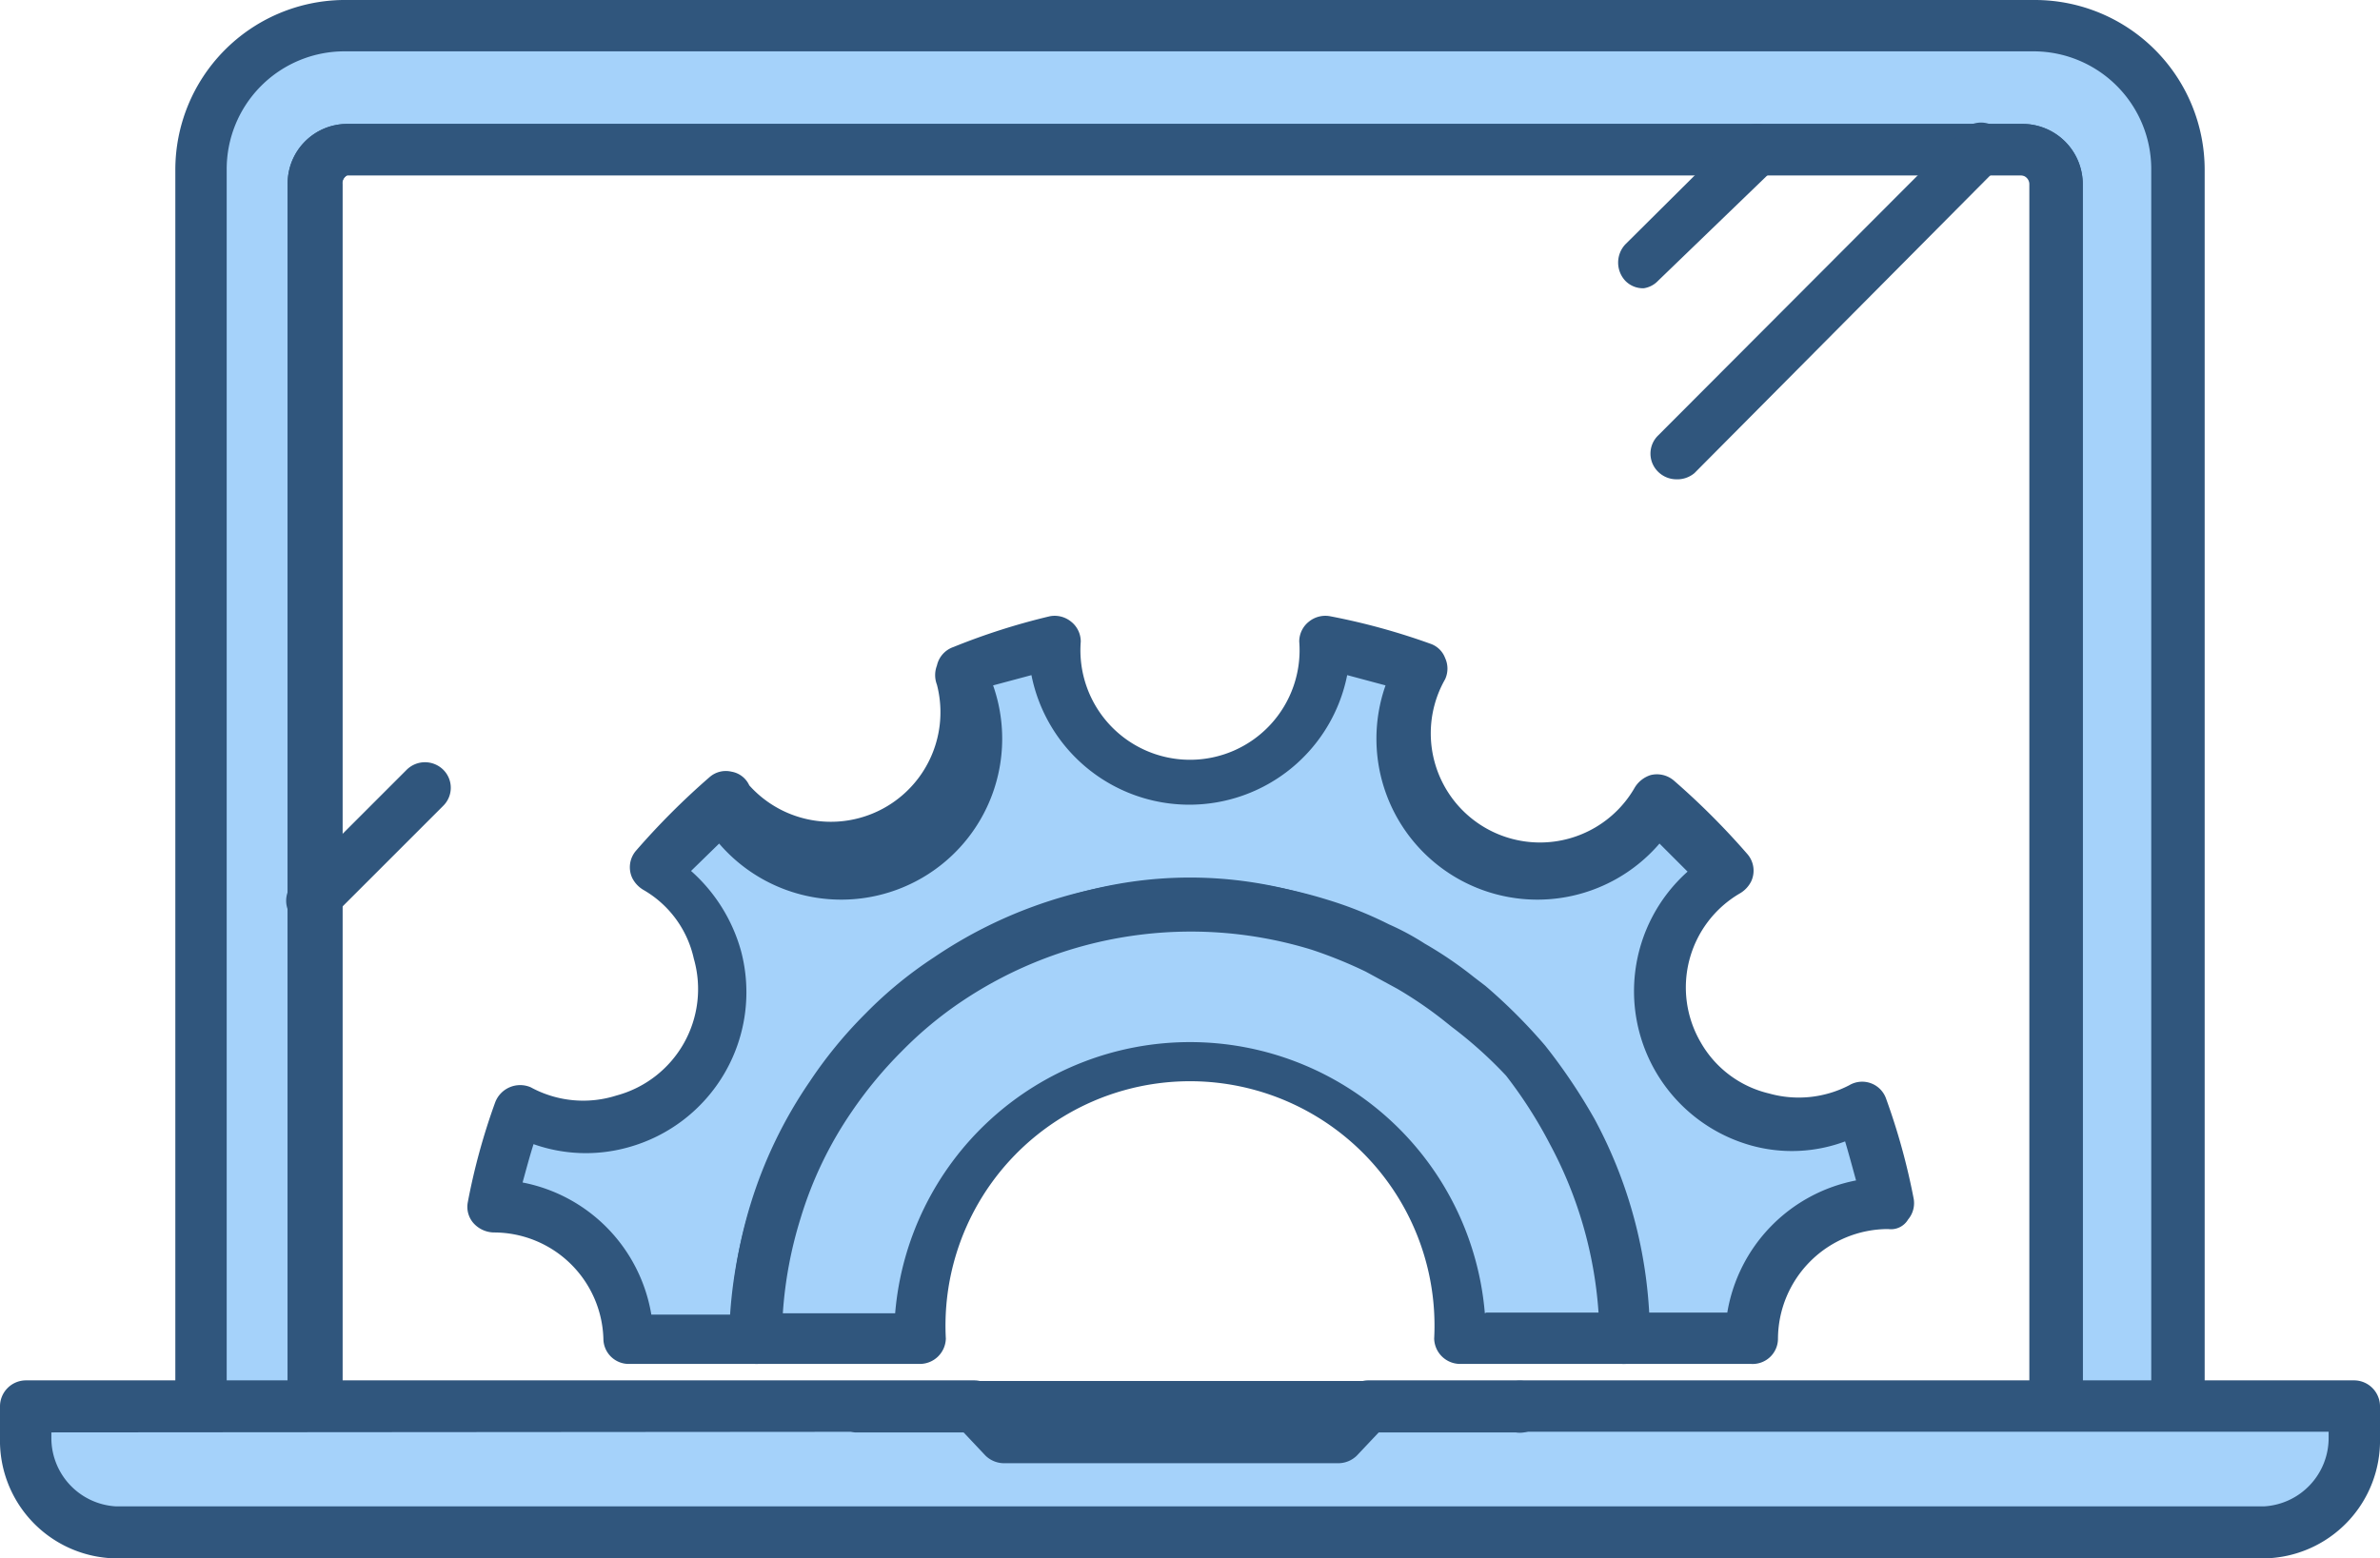
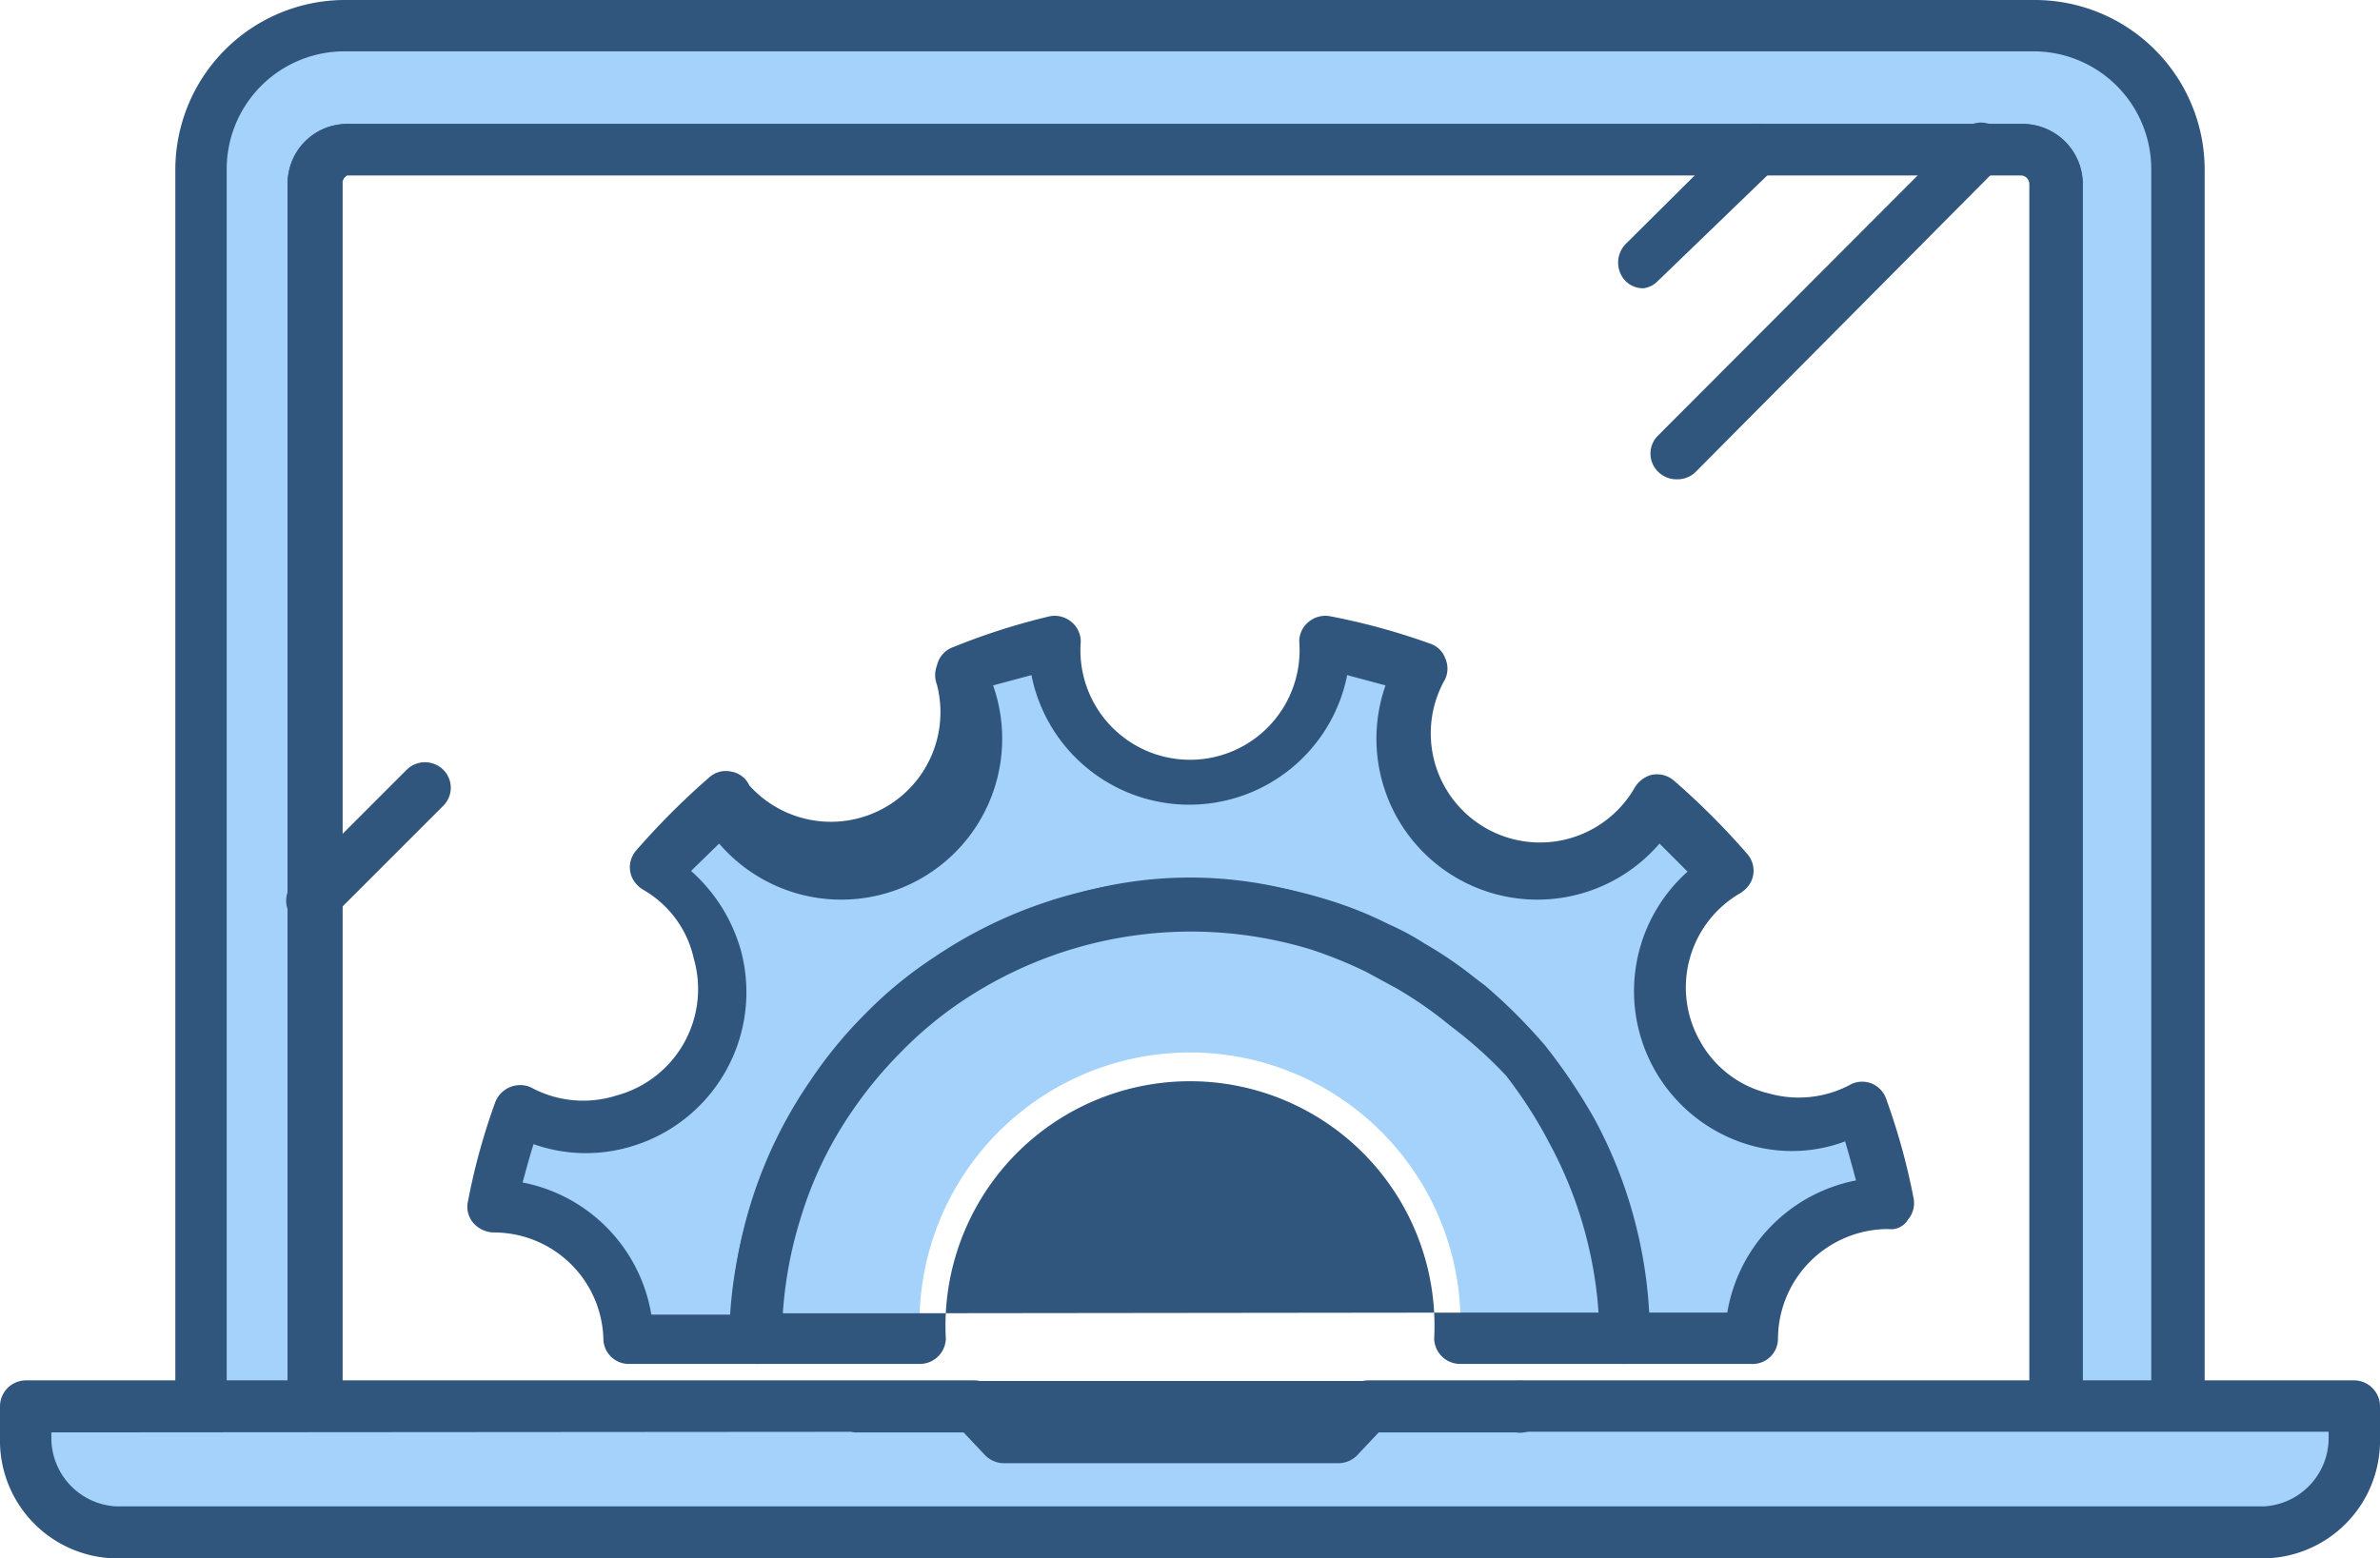
<svg xmlns="http://www.w3.org/2000/svg" viewBox="0 0 34.75 22.76">
  <defs>
    <style>.cls-1{fill:#a5d2fa;}.cls-2{fill:#30567d;}.cls-3{fill:none;}</style>
  </defs>
  <title>Developer-1</title>
  <g id="Layer_2" data-name="Layer 2">
    <g id="Layer_4" data-name="Layer 4">
      <path class="cls-1" d="M29.72.38H5a2.1,2.1,0,0,0-2.1,2.1V20.55H4.57V2.69a.51.51,0,0,1,.5-.51H29.53a.5.5,0,0,1,.5.51V20.55h1.79V2.48A2.1,2.1,0,0,0,29.72.38Z" />
      <path class="cls-2" d="M31.82,20.92H30a.37.37,0,0,1-.37-.37V2.69a.13.13,0,0,0-.13-.13H5.07A.13.13,0,0,0,5,2.69V20.55a.38.38,0,0,1-.38.37H2.93a.38.38,0,0,1-.37-.37V2.48A2.48,2.48,0,0,1,5,0H29.72a2.48,2.48,0,0,1,2.47,2.48V20.55A.38.38,0,0,1,31.82,20.92Zm-1.41-.75h1V2.48A1.72,1.72,0,0,0,29.72.75H5A1.72,1.72,0,0,0,3.31,2.48V20.17H4.2V2.69a.87.87,0,0,1,.87-.88H29.53a.88.88,0,0,1,.88.88Z" />
      <path class="cls-2" d="M30,20.92H4.57a.38.38,0,0,1-.37-.37V2.69a.87.87,0,0,1,.87-.88H29.53a.88.88,0,0,1,.88.88V20.55A.38.38,0,0,1,30,20.92ZM5,20.17H29.66V2.69a.13.13,0,0,0-.13-.13H5.07A.13.13,0,0,0,5,2.69Z" />
      <path class="cls-1" d="M20,20.55l-.44.46H14.67l-.45-.46H.38V21a1.34,1.34,0,0,0,1.31,1.38H33.06A1.35,1.35,0,0,0,34.38,21v-.46Z" />
      <path class="cls-2" d="M33.06,22.76H1.69A1.72,1.72,0,0,1,0,21v-.46a.38.38,0,0,1,.38-.38H14.22a.38.38,0,0,1,.28.12l.33.34h4.55l.33-.34a.36.36,0,0,1,.27-.12h14.4a.38.38,0,0,1,.37.38V21A1.72,1.72,0,0,1,33.06,22.76ZM.75,20.92V21a1,1,0,0,0,.94,1H33.06A1,1,0,0,0,34,21v-.09H20.14l-.33.35a.39.39,0,0,1-.27.11H14.67a.39.39,0,0,1-.28-.11l-.33-.35Z" />
      <path class="cls-2" d="M22.13,20.92H12.48a.38.38,0,0,1,0-.75h9.65a.38.38,0,1,1,0,.75Z" />
      <path class="cls-2" d="M24,4.21a.36.36,0,0,1-.27-.11.39.39,0,0,1,0-.53l1.66-1.65a.37.37,0,0,1,.53,0,.39.39,0,0,1,0,.53L24.21,4.1A.36.36,0,0,1,24,4.21Z" />
      <path class="cls-2" d="M4.55,13.53a.34.34,0,0,1-.26-.11.37.37,0,0,1,0-.53l1.65-1.65a.38.38,0,0,1,.53,0,.37.37,0,0,1,0,.53L4.82,13.42A.36.36,0,0,1,4.55,13.53Z" />
      <path class="cls-2" d="M24.47,7a.38.38,0,0,1-.26-.11.37.37,0,0,1,0-.53l4.45-4.46a.37.37,0,0,1,.53.53L24.74,6.91A.39.39,0,0,1,24.47,7Z" />
      <path class="cls-1" d="M17.38,13.22a6.32,6.32,0,0,1,6.32,6.33h1.87a2,2,0,0,1,2-2h0a9.13,9.13,0,0,0-.38-1.41h0a2,2,0,1,1-2-3.41h0a11,11,0,0,0-1-1h0a2,2,0,0,1-3.42-2h0a10.68,10.68,0,0,0-1.4-.38h0a2,2,0,0,1-4,0h0a10.68,10.68,0,0,0-1.4.38h0a2,2,0,0,1-3.42,2h0a11,11,0,0,0-1,1h0a2,2,0,1,1-2,3.41h0a9.13,9.13,0,0,0-.38,1.41h0a2,2,0,0,1,2,2h1.87A6.32,6.32,0,0,1,17.38,13.22Z" />
      <path class="cls-2" d="M25.57,19.92H23.7a.38.38,0,0,1-.37-.37,6,6,0,1,0-11.91,0,.38.38,0,0,1-.37.37H9.18a.37.37,0,0,1-.37-.37A1.6,1.6,0,0,0,7.21,18a.41.41,0,0,1-.3-.14.36.36,0,0,1-.08-.3,9.38,9.38,0,0,1,.4-1.46.39.39,0,0,1,.52-.22l0,0A1.6,1.6,0,0,0,9,16a1.61,1.61,0,0,0,1.13-2,1.54,1.54,0,0,0-.73-1,.42.42,0,0,1-.17-.18.37.37,0,0,1,.06-.4,10.81,10.81,0,0,1,1.07-1.07.36.36,0,0,1,.32-.08.35.35,0,0,1,.26.2A1.6,1.6,0,0,0,13.68,10a.39.39,0,0,1,0-.28.37.37,0,0,1,.24-.27A9.69,9.69,0,0,1,15.33,9a.38.38,0,0,1,.31.08.37.37,0,0,1,.14.29,1.6,1.6,0,1,0,3.19,0,.37.37,0,0,1,.14-.29A.38.38,0,0,1,19.42,9a9.69,9.69,0,0,1,1.46.4.35.35,0,0,1,.22.21.37.37,0,0,1,0,.31.08.08,0,0,0,0,0,1.59,1.59,0,0,0,2.77,1.58.42.42,0,0,1,.23-.18.38.38,0,0,1,.34.08,10.81,10.81,0,0,1,1.07,1.07.37.37,0,0,1,.06.4.42.42,0,0,1-.17.18,1.59,1.59,0,0,0-.57,2.17,1.56,1.56,0,0,0,1,.75A1.6,1.6,0,0,0,27,15.85a.37.37,0,0,1,.54.2,9.58,9.58,0,0,1,.4,1.45.37.37,0,0,1-.08.31.29.29,0,0,1-.29.14,1.61,1.61,0,0,0-1.61,1.6A.37.37,0,0,1,25.57,19.92Zm-1.5-.75h1.15a2.36,2.36,0,0,1,1.88-1.93c-.05-.18-.1-.37-.16-.57a2.22,2.22,0,0,1-1.37.06,2.34,2.34,0,0,1-.93-4l-.41-.41a2.35,2.35,0,0,1-4-2.31l-.56-.15a2.35,2.35,0,0,1-4.61,0l-.56.15a2.35,2.35,0,0,1-4,2.31l-.41.4a2.43,2.43,0,0,1,.73,1.17,2.35,2.35,0,0,1-1.66,2.87,2.29,2.29,0,0,1-1.37-.05c-.06.19-.11.38-.16.56a2.36,2.36,0,0,1,1.88,1.93h1.15a6.71,6.71,0,0,1,13.39,0Z" />
      <path class="cls-3" d="M20.6,15.11a7.38,7.38,0,0,1,.68.46A7.38,7.38,0,0,0,20.6,15.11Z" />
      <path class="cls-3" d="M19.26,14.5a6.2,6.2,0,0,1,.84.35A6.2,6.2,0,0,0,19.26,14.5Z" />
      <path class="cls-1" d="M12.13,17a6.32,6.32,0,0,1,.77-.94A6.32,6.32,0,0,0,12.13,17Z" />
      <path class="cls-2" d="M12.13,17.56a.52.52,0,0,1-.31-.1.53.53,0,0,1-.24-.45.56.56,0,0,1,.09-.31,8.13,8.13,0,0,1,.84-1,.56.56,0,0,1,.78,0,.56.56,0,0,1,0,.78,5.9,5.9,0,0,0-.71.86A.56.56,0,0,1,12.13,17.56Z" />
      <path class="cls-1" d="M13.84,15.3a6.26,6.26,0,0,1,2.89-1.05A6.26,6.26,0,0,0,13.84,15.3Z" />
      <path class="cls-2" d="M13.84,15.85a.57.57,0,0,1-.46-.24.59.59,0,0,1-.09-.31.55.55,0,0,1,.24-.46,6.81,6.81,0,0,1,3.14-1.13.55.55,0,0,1,.61.49v.05a.55.55,0,0,1-.5.55,5.78,5.78,0,0,0-2.63,1A.61.61,0,0,1,13.84,15.85Z" />
-       <path class="cls-1" d="M12.9,16.07a7,7,0,0,1,.94-.77A7,7,0,0,0,12.9,16.07Z" />
      <path class="cls-2" d="M12.9,16.62a.55.55,0,0,1-.39-.94,7.47,7.47,0,0,1,1-.84.55.55,0,0,1,.76.15.52.52,0,0,1,.1.31.57.57,0,0,1-.24.46,5.26,5.26,0,0,0-.86.7A.54.54,0,0,1,12.9,16.62Z" />
      <path class="cls-1" d="M11.33,18.67a6.37,6.37,0,0,1,.8-1.66A6.37,6.37,0,0,0,11.33,18.67Z" />
      <path class="cls-2" d="M11.33,19.21a.44.44,0,0,1-.16,0,.54.54,0,0,1-.39-.52.51.51,0,0,1,0-.17,7.1,7.1,0,0,1,.86-1.8.56.56,0,0,1,.77-.15.57.57,0,0,1,.24.46.52.52,0,0,1-.1.31,5.52,5.52,0,0,0-.72,1.51A.56.56,0,0,1,11.33,19.21Z" />
      <path class="cls-1" d="M20.1,14.85a4.74,4.74,0,0,1,.5.26A4.74,4.74,0,0,0,20.1,14.85Z" />
      <path class="cls-2" d="M20.6,15.66a.54.54,0,0,1-.28-.08l-.45-.24a.55.55,0,0,1-.32-.5.46.46,0,0,1,.06-.23.54.54,0,0,1,.73-.26l.54.28a.57.57,0,0,1,.27.48.6.6,0,0,1-.08.28A.56.56,0,0,1,20.6,15.66Z" />
      <path class="cls-1" d="M22.94,16.53a6.17,6.17,0,0,0-1.5-1.83l-.16-.13a7.38,7.38,0,0,0-.68-.46,4.74,4.74,0,0,0-.5-.26,6.2,6.2,0,0,0-.84-.35,6.53,6.53,0,0,0-1.88-.28c-.22,0-.44,0-.65,0a6.26,6.26,0,0,0-2.89,1.05,7,7,0,0,0-.94.77,6.46,6.46,0,0,0-1.57,2.6,6.43,6.43,0,0,0-.28,1.88h2.38a3.95,3.95,0,1,1,7.89,0H23.7A6.27,6.27,0,0,0,22.94,16.53Z" />
-       <path class="cls-2" d="M23.7,19.92H21.32a.38.38,0,0,1-.38-.37,3.57,3.57,0,1,0-7.13,0,.38.38,0,0,1-.38.37H11.05a.38.38,0,0,1-.38-.37,6.57,6.57,0,0,1,1.15-3.75,6.44,6.44,0,0,1,.82-1,6,6,0,0,1,1-.82,6.63,6.63,0,0,1,3.06-1.11,6.76,6.76,0,0,1,2.68.27,5.61,5.61,0,0,1,.9.36,3.74,3.74,0,0,1,.52.28,5.71,5.71,0,0,1,.72.49l.17.13a7.94,7.94,0,0,1,.87.87,8.35,8.35,0,0,1,.72,1.07h0a6.73,6.73,0,0,1,.81,3.2A.38.38,0,0,1,23.7,19.92Zm-2-.75h1.64a6.07,6.07,0,0,0-.71-2.46h0a6.59,6.59,0,0,0-.64-1A6.22,6.22,0,0,0,21.2,15l-.1-.08a5.88,5.88,0,0,0-.7-.48l-.46-.25a6.56,6.56,0,0,0-.79-.32,6,6,0,0,0-5.1.75,5.59,5.59,0,0,0-.88.73,6.09,6.09,0,0,0-.73.88,5.62,5.62,0,0,0-.75,1.56,6,6,0,0,0-.26,1.39h1.64a4.32,4.32,0,0,1,8.61,0Z" />
+       <path class="cls-2" d="M23.7,19.92H21.32a.38.38,0,0,1-.38-.37,3.57,3.57,0,1,0-7.13,0,.38.38,0,0,1-.38.37H11.05a.38.38,0,0,1-.38-.37,6.57,6.57,0,0,1,1.15-3.75,6.44,6.44,0,0,1,.82-1,6,6,0,0,1,1-.82,6.63,6.63,0,0,1,3.06-1.11,6.76,6.76,0,0,1,2.68.27,5.61,5.61,0,0,1,.9.36,3.74,3.74,0,0,1,.52.28,5.71,5.71,0,0,1,.72.49l.17.13a7.94,7.94,0,0,1,.87.87,8.35,8.35,0,0,1,.72,1.07h0a6.73,6.73,0,0,1,.81,3.2A.38.38,0,0,1,23.7,19.92Zm-2-.75h1.64a6.07,6.07,0,0,0-.71-2.46h0a6.59,6.59,0,0,0-.64-1A6.22,6.22,0,0,0,21.2,15l-.1-.08a5.88,5.88,0,0,0-.7-.48l-.46-.25a6.56,6.56,0,0,0-.79-.32,6,6,0,0,0-5.1.75,5.59,5.59,0,0,0-.88.73,6.09,6.09,0,0,0-.73.88,5.62,5.62,0,0,0-.75,1.56,6,6,0,0,0-.26,1.39h1.64Z" />
    </g>
  </g>
</svg>